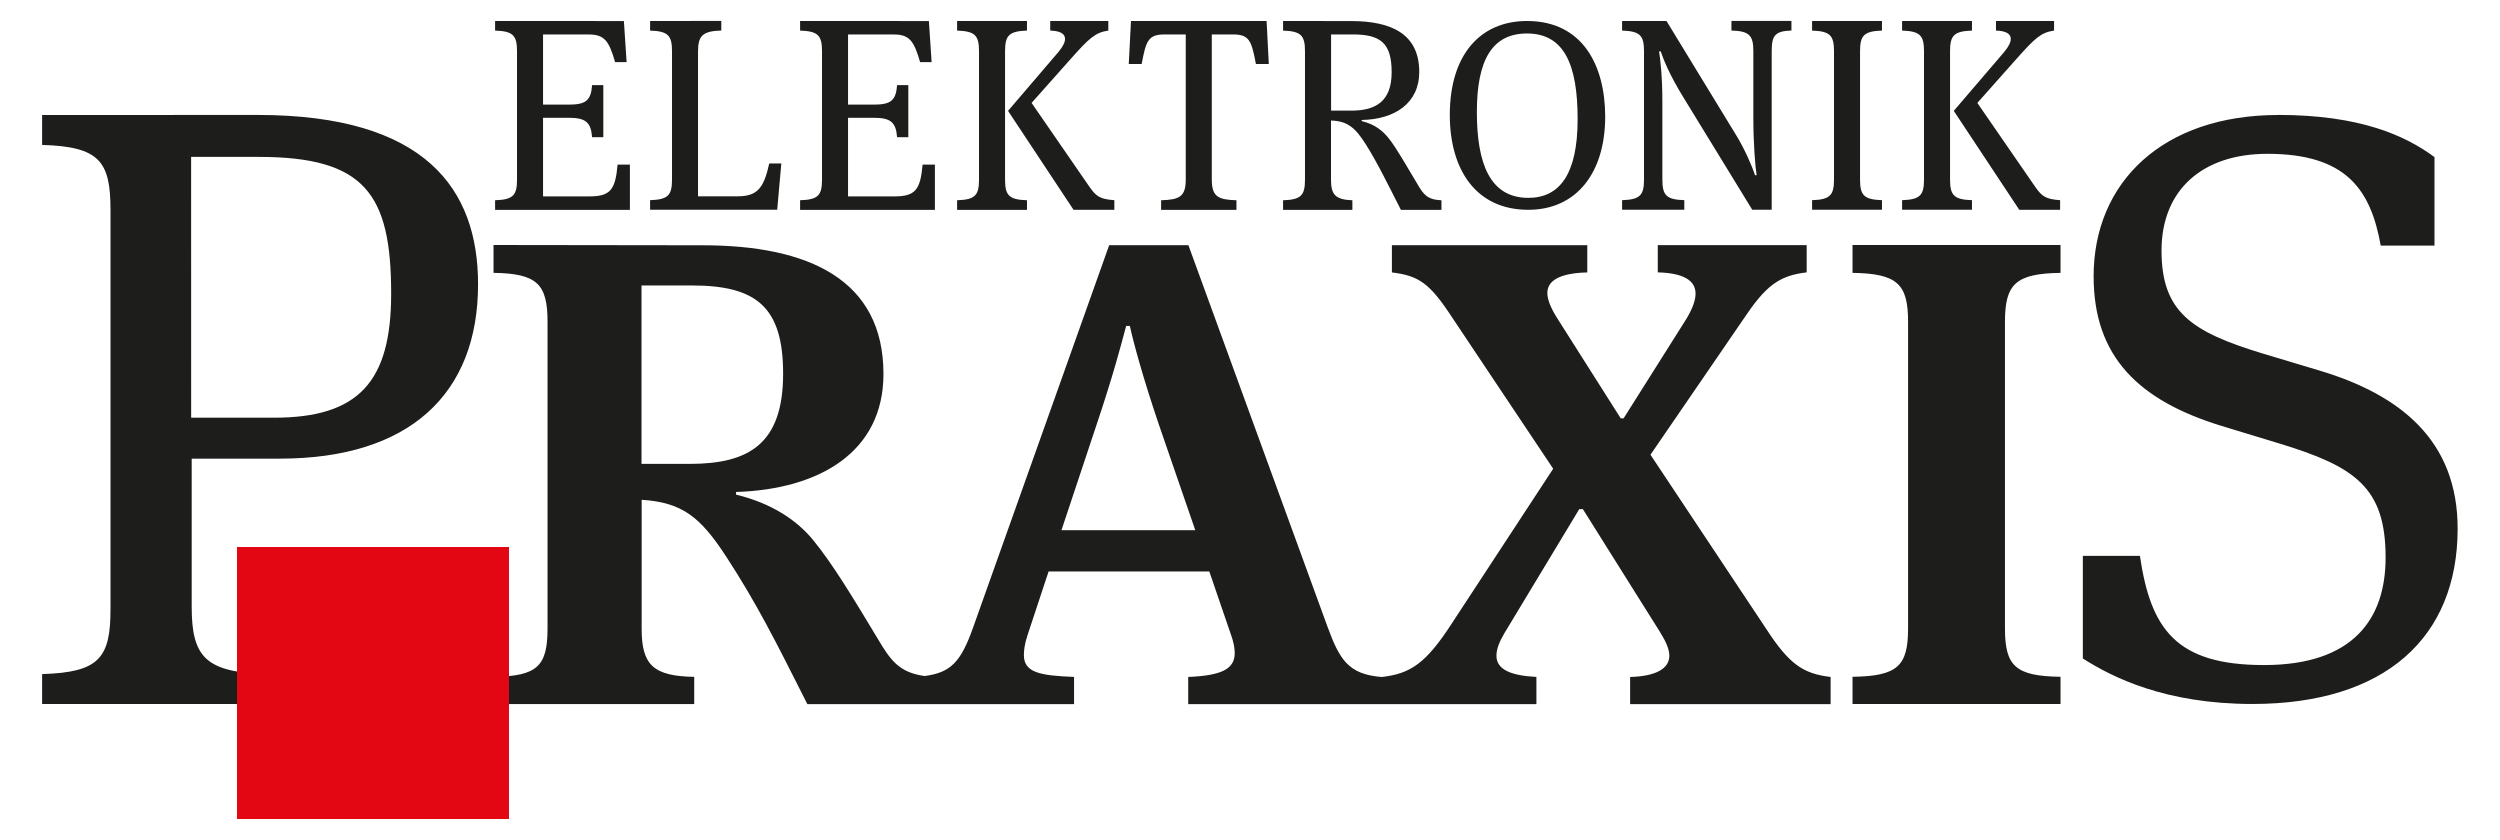
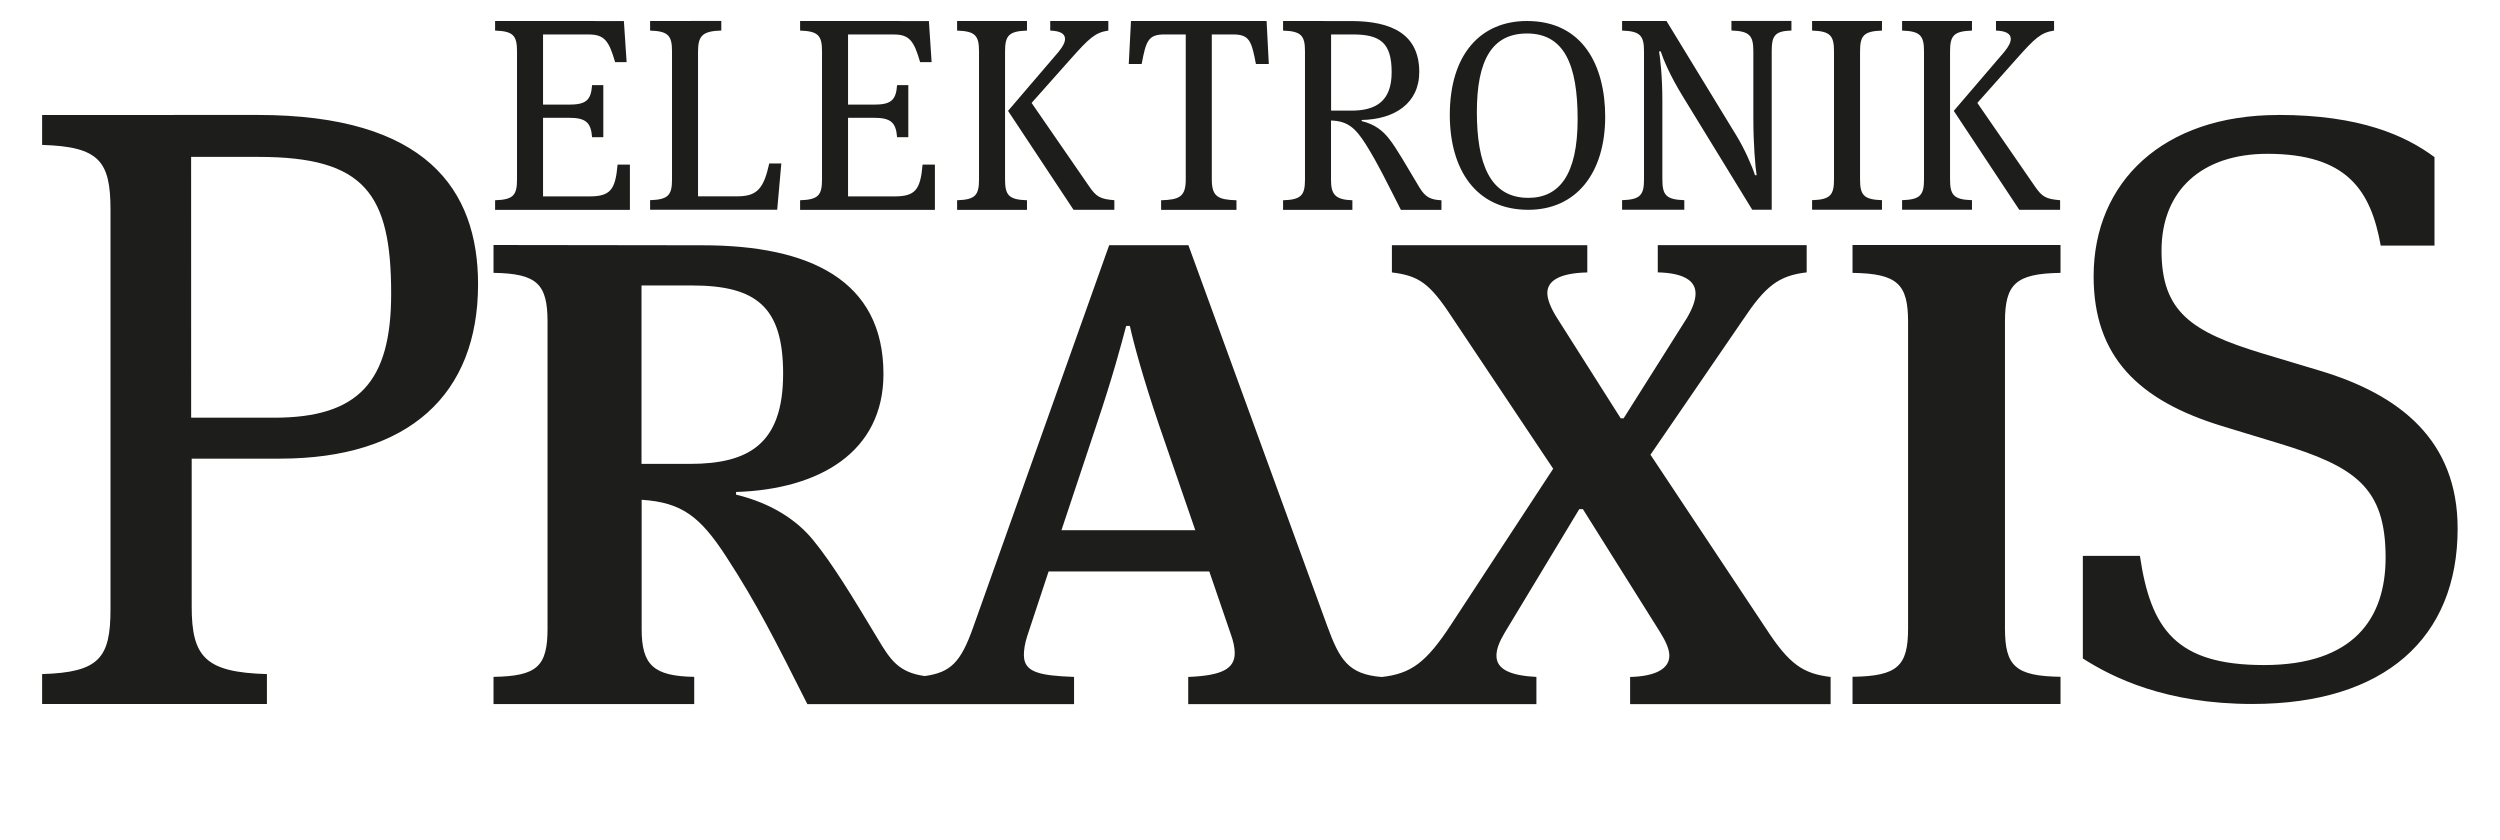
<svg xmlns="http://www.w3.org/2000/svg" id="Elektronik_Praxis-logo" version="1.1" x="0px" y="0px" width="250px" height="84px" viewBox="0 0 250 84">
  <title>Logo »Elektronik Praxis«</title>
  <desc>Titel-Logo der Elektronik-Fachzeitschrift “Elektronik Praxis“ – Vogel-Verlags GmbH</desc>
  <g fill="#1d1d1b">
    <path id="Elektronik" d="m49.51 2.1v0.959c1.836 0.055 2.191 0.522 2.191 2.084v12.8c0 1.562-0.355 2.027-2.191 2.082v0.959h13.48v-4.521h-1.232c-0.219 2.548-0.74 3.178-2.85 3.178h-4.604v-7.863h2.576c1.699 0 2.218 0.466 2.328 1.945h1.123v-5.207h-1.123c-0.11 1.562-0.656 1.947-2.355 1.947h-2.549v-7.015h4.576c1.589 0 2.028 0.685 2.631 2.767h1.15l-0.273-4.111zm15.5 0v0.959c1.836 0.055 2.191 0.522 2.191 2.084v12.79c0 1.562-0.355 2.029-2.191 2.084v0.959h12.71l0.412-4.631h-1.207c-0.548 2.466-1.178 3.287-3.178 3.287h-3.945v-14.44c0-1.562 0.383-2.084 2.328-2.139v-0.959zm15 0v0.959c1.836 0.055 2.191 0.522 2.191 2.084v12.8c0 1.562-0.355 2.027-2.191 2.082v0.959h13.48v-4.521h-1.232c-0.219 2.548-0.74 3.178-2.85 3.178h-4.604v-7.863h2.576c1.699 0 2.218 0.466 2.328 1.945h1.123v-5.207h-1.123c-0.11 1.562-0.656 1.947-2.355 1.947h-2.549v-7.015h4.576c1.589 0 2.028 0.685 2.631 2.767h1.15l-0.273-4.111zm15.7 0v0.959c1.836 0.055 2.191 0.522 2.191 2.084v12.8c0 1.562-0.355 2.027-2.191 2.082v0.959h6.988v-0.959c-1.836-0.055-2.193-0.52-2.193-2.082v-12.8c0-1.562 0.357-2.029 2.193-2.084v-0.959zm9.312 0v0.959c0.959 0.027 1.481 0.302 1.481 0.822 0 0.329-0.165 0.714-0.658 1.316l-5.041 5.89 6.549 9.892h4.082v-0.959c-1.425-0.11-1.808-0.357-2.493-1.344l-5.783-8.384 3.947-4.439c1.809-2.028 2.412-2.603 3.727-2.795v-0.959zm8.075 0-0.221 4.303h1.289c0.438-2.329 0.657-2.959 2.301-2.959h2.109v14.5c0 1.726-0.629 2.027-2.465 2.082v0.959h7.535v-0.959c-1.835-0.055-2.466-0.356-2.466-2.082v-14.5h2.111c1.644 0 1.862 0.63 2.301 2.959h1.289l-0.221-4.303zm15.21 0v0.961c1.835 0.055 2.191 0.52 2.191 2.082v12.8c0 1.562-0.356 2.029-2.191 2.084v0.957h6.931v-0.957c-1.699-0.055-2.137-0.577-2.137-2.029v-5.947c1.672 0.055 2.44 0.741 3.481 2.385 1.178 1.863 2.275 4.137 3.508 6.549h4.056v-0.957c-1.425-0.055-1.809-0.603-2.384-1.59-1.069-1.781-2.11-3.617-2.823-4.521-0.63-0.822-1.425-1.48-2.767-1.809v-0.111c3.288-0.055 5.754-1.671 5.754-4.795 0-3.781-2.74-5.097-6.823-5.097zm24.39 0c-4.666 0-7.717 3.37-7.717 9.388 0 5.488 2.627 9.492 7.85 9.492 4.826 0 7.689-3.714 7.689-9.308 0-5.091-2.227-9.572-7.822-9.572zm9.512 0v0.959c1.836 0.055 2.191 0.522 2.191 2.084v12.79c0 1.562-0.355 2.029-2.191 2.084v0.959h6.221v-0.959c-1.836-0.055-2.194-0.522-2.194-2.084v-7.754c0-2.658-0.218-4.301-0.328-5.041h0.164c0.247 0.712 0.796 2.219 2.303 4.658l6.85 11.18h1.945v-15.84c0-1.562 0.301-2.029 1.973-2.084v-0.959h-6v0.959c1.835 0.055 2.191 0.522 2.191 2.084v6.713c0 2.466 0.191 4.85 0.328 5.672h-0.164c-0.274-0.877-1.041-2.63-1.863-3.972l-6.987-11.45zm19 0v0.959c1.836 0.055 2.191 0.522 2.191 2.084v12.79c0 1.562-0.355 2.029-2.191 2.084v0.959h6.988v-0.959c-1.836-0.055-2.193-0.522-2.193-2.084v-12.79c0-1.562 0.357-2.029 2.193-2.084v-0.959zm9 0v0.959c1.836 0.055 2.191 0.522 2.191 2.084v12.79c0 1.562-0.355 2.029-2.191 2.084v0.959h6.988v-0.959c-1.836-0.055-2.193-0.522-2.193-2.084v-12.79c0-1.562 0.357-2.029 2.193-2.084v-0.959zm9.389 0v0.959c0.959 0.027 1.478 0.302 1.478 0.822 0 0.329-0.163 0.714-0.656 1.316l-5.043 5.89 6.549 9.892h4.084v-0.959c-1.425-0.11-1.809-0.357-2.494-1.344l-5.782-8.384 3.946-4.439c1.808-2.028 2.411-2.603 3.726-2.795v-0.959zm-46.9 1.248c3.712 0 5.065 3.102 5.065 8.564 0 5.594-1.856 7.873-4.932 7.873-3.845 0-5.145-3.446-5.145-8.589 0-5.17 1.512-7.847 5.012-7.847zm-19.59 0.096h2.166c2.741 0 3.891 0.822 3.891 3.781 0 2.932-1.616 3.838-4.027 3.838h-2.03z" />
    <path id="PRAXIS" d="m4.212 11.5v2.992c5.728 0.171 6.838 1.625 6.838 6.498v39.92c0 4.873-1.11 6.327-6.838 6.498v2.992h22.48v-2.992c-6.155-0.171-7.523-1.71-7.523-6.754v-14.79h8.807c12.91 0 19.83-6.412 19.83-17.44 0-9.489-5.214-16.93-22.05-16.93zm223.6 0c-11.5 0-18.45 6.7-18.45 16.13 0 8.024 4.467 12.41 12.82 14.97l5.709 1.736c7.611 2.316 10.67 4.384 10.67 11.42 0 6.122-3.226 10.75-12.16 10.75-8.852 0-11.33-3.64-12.41-10.92h-5.707v10.26c2.979 1.903 8.271 4.551 16.96 4.551 13.24 0 20.52-6.618 20.52-17.54 0-8.852-5.79-13.4-13.81-15.8l-5.791-1.738c-7.032-2.151-10.01-4.136-10.01-10.26 0-6.039 4.054-9.678 10.59-9.678 7.941 0 10.34 3.639 11.33 9.182h5.377v-8.852c-2.896-2.151-7.445-4.219-15.64-4.219zm-208.7 4.19h6.754c10.6 0 13.25 3.676 13.25 13.68 0 8.805-3.25 12.4-11.71 12.4h-8.291zm30.24 8.81v2.785c4.379 0.066 5.402 1.127 5.402 4.908v30.65c0 3.781-1.023 4.776-5.402 4.842v2.719h20.07v-2.719c-4.087-0.066-5.256-1.196-5.256-4.777v-12.93c4.014 0.265 5.839 1.657 8.467 5.703 3.065 4.71 4.89 8.359 8.102 14.73h12.92 13.75v-2.719c-3.49-0.133-5.016-0.465-5.016-2.189 0-0.464 0.073-1.128 0.364-1.99l2.107-6.369h16.07l2.182 6.369c0.218 0.597 0.361 1.26 0.361 1.791 0 1.592-1.308 2.256-4.652 2.389v2.719h19.34 15.48v-2.719c-2.543-0.133-3.997-0.73-3.997-2.123 0-0.663 0.291-1.394 0.799-2.256l7.483-12.4h0.363l7.701 12.27c0.581 0.929 0.945 1.725 0.945 2.389 0 1.26-1.308 2.057-3.923 2.123v2.719h20.05v-2.719c-2.76-0.332-4.14-1.262-6.464-4.844l-11.55-17.38 9.226-13.46c2.252-3.383 3.56-4.444 6.393-4.775v-2.721h-14.89v2.721c2.543 0.066 3.778 0.794 3.778 2.121 0 0.663-0.29 1.46-0.871 2.455l-6.323 10.02h-0.289l-6.394-10.08c-0.581-0.929-0.944-1.792-0.944-2.455 0-1.194 1.163-1.988 3.996-2.055v-2.721h-19.54v2.721c2.688 0.332 3.777 1.061 6.029 4.51l10.1 15.12-10.17 15.52c-2.543 3.913-4.069 4.975-6.975 5.307-3.344-0.265-4.217-1.726-5.453-5.109l-13.88-38.07h-7.924l-13.6 38.21c-1.244 3.525-2.267 4.516-4.846 4.873-2.594-0.361-3.426-1.595-4.705-3.746-2.554-4.245-4.526-7.495-6.424-9.816-1.606-1.99-4.16-3.716-7.736-4.578v-0.266c8.32-0.265 14.74-3.978 14.74-11.8 0-9.419-7.444-12.87-18.1-12.87zm135.9 0v2.787c4.505 0.066 5.556 1.127 5.556 4.908v30.64c0 3.781-1.051 4.777-5.556 4.844v2.719h20.8v-2.719c-4.505-0.066-5.556-1.063-5.556-4.844v-30.64c0-3.781 1.051-4.842 5.556-4.908v-2.787zm-121.1 4.047h5.037c6.423 0 9.123 2.123 9.123 8.822 0 7.031-3.43 9.02-9.342 9.02h-4.818zm48.47 4.045h0.362c0.363 1.658 1.31 5.175 2.91 9.885l3.633 10.54h-13.38l3.488-10.48c1.672-4.975 2.473-8.026 2.982-9.949z" />
-     <rect id="Karo" x="23.7" y="54.7" width="27.2" height="27.2" fill="#e30613" />
  </g>
</svg>